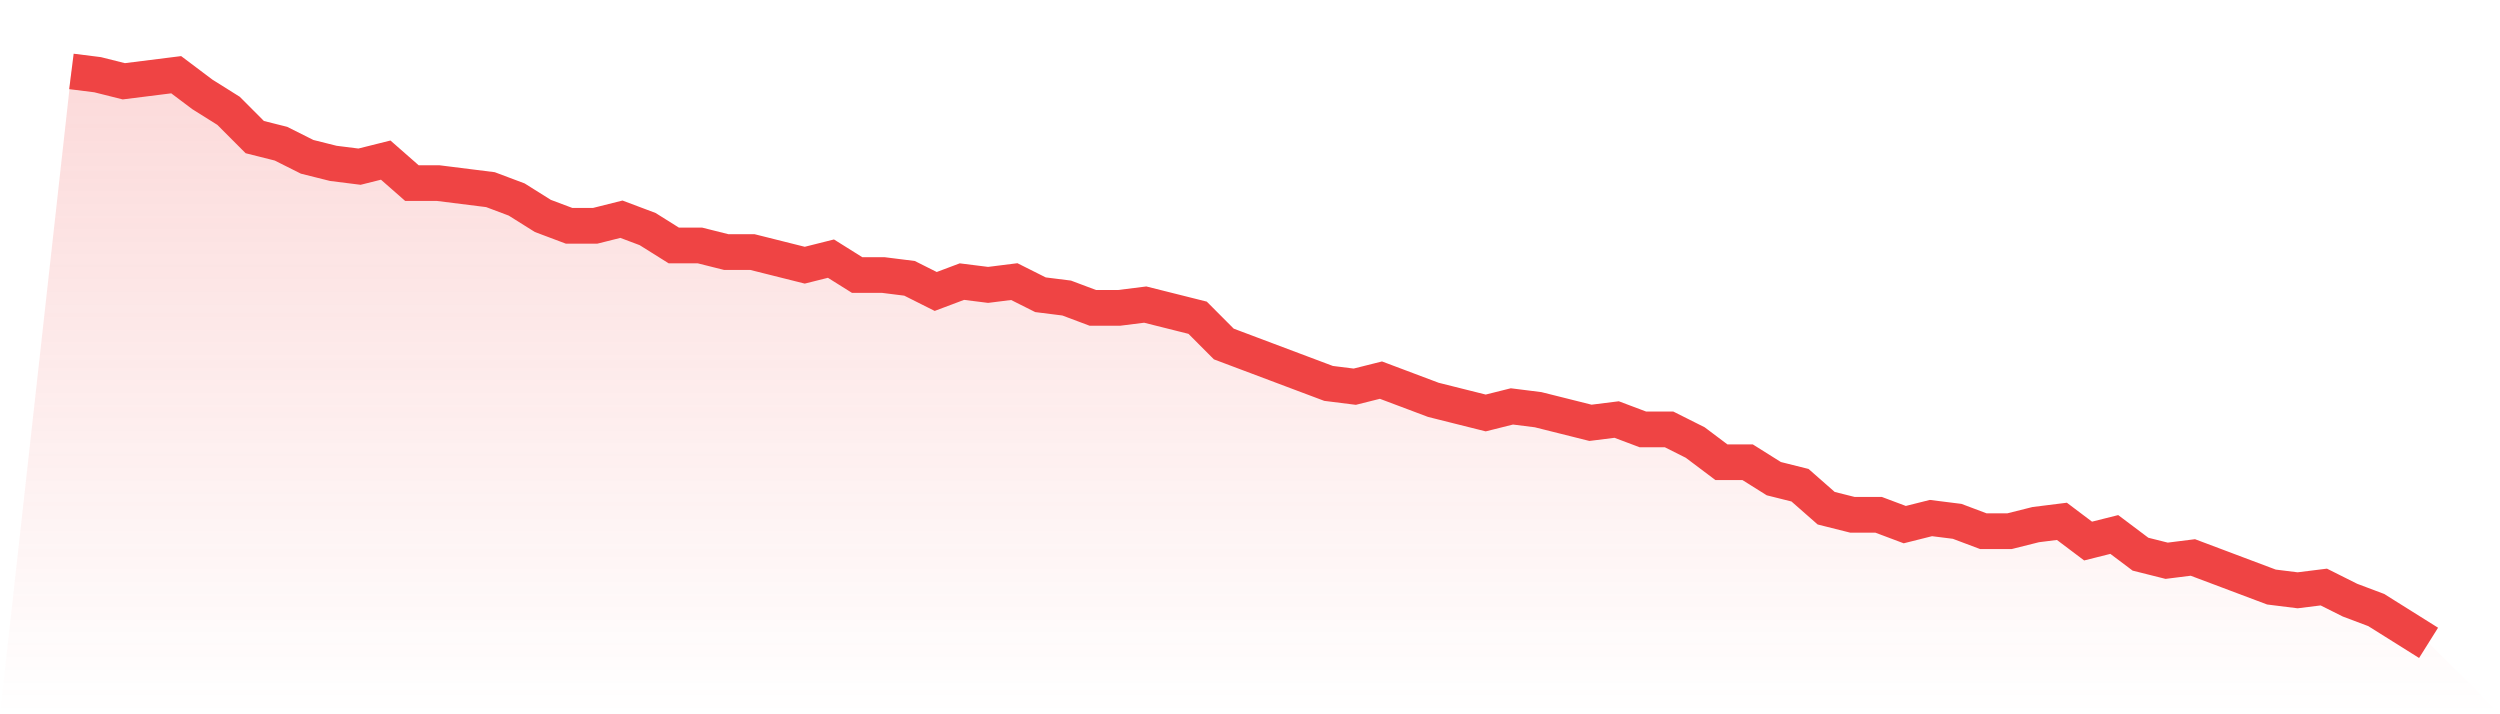
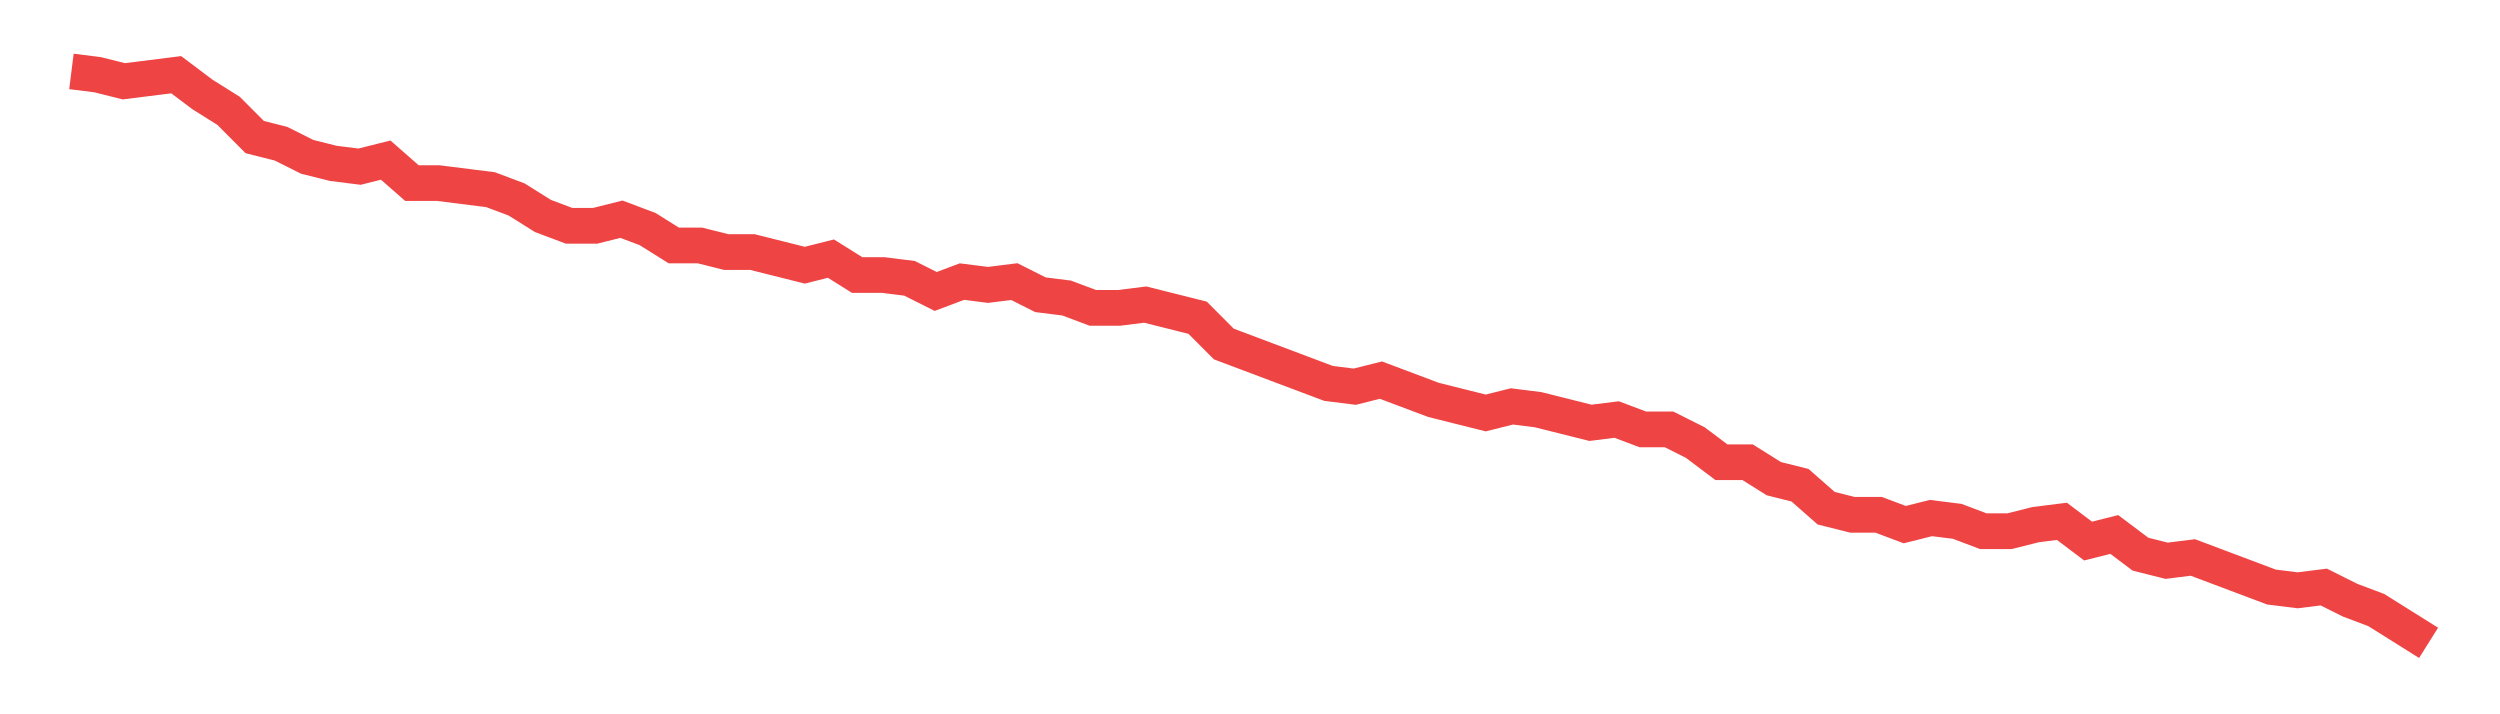
<svg xmlns="http://www.w3.org/2000/svg" viewBox="0 0 140 40">
  <defs>
    <linearGradient id="gradient" x1="0" x2="0" y1="0" y2="1">
      <stop offset="0%" stop-color="#ef4444" stop-opacity="0.2" />
      <stop offset="100%" stop-color="#ef4444" stop-opacity="0" />
    </linearGradient>
  </defs>
-   <path d="M4,4 L4,4 L5.467,4.184 L6.933,4.552 L8.4,4.368 L9.867,4.184 L11.333,5.287 L12.8,6.207 L14.267,7.678 L15.733,8.046 L17.2,8.782 L18.667,9.149 L20.133,9.333 L21.6,8.966 L23.067,10.253 L24.533,10.253 L26,10.437 L27.467,10.621 L28.933,11.172 L30.4,12.092 L31.867,12.644 L33.333,12.644 L34.8,12.276 L36.267,12.828 L37.733,13.747 L39.2,13.747 L40.667,14.115 L42.133,14.115 L43.6,14.483 L45.067,14.851 L46.533,14.483 L48,15.402 L49.467,15.402 L50.933,15.586 L52.4,16.322 L53.867,15.77 L55.333,15.954 L56.8,15.77 L58.267,16.506 L59.733,16.69 L61.2,17.241 L62.667,17.241 L64.133,17.057 L65.6,17.425 L67.067,17.793 L68.533,19.264 L70,19.816 L71.467,20.368 L72.933,20.92 L74.4,21.471 L75.867,21.655 L77.333,21.287 L78.8,21.839 L80.267,22.391 L81.733,22.759 L83.2,23.126 L84.667,22.759 L86.133,22.943 L87.6,23.31 L89.067,23.678 L90.533,23.494 L92,24.046 L93.467,24.046 L94.933,24.782 L96.4,25.885 L97.867,25.885 L99.333,26.805 L100.8,27.172 L102.267,28.46 L103.733,28.828 L105.2,28.828 L106.667,29.379 L108.133,29.011 L109.6,29.195 L111.067,29.747 L112.533,29.747 L114,29.379 L115.467,29.195 L116.933,30.299 L118.4,29.931 L119.867,31.034 L121.333,31.402 L122.8,31.218 L124.267,31.77 L125.733,32.322 L127.2,32.874 L128.667,33.057 L130.133,32.874 L131.6,33.609 L133.067,34.161 L134.533,35.08 L136,36 L140,40 L0,40 z" fill="url(#gradient)" />
  <path d="M4,4 L4,4 L5.467,4.184 L6.933,4.552 L8.4,4.368 L9.867,4.184 L11.333,5.287 L12.8,6.207 L14.267,7.678 L15.733,8.046 L17.2,8.782 L18.667,9.149 L20.133,9.333 L21.6,8.966 L23.067,10.253 L24.533,10.253 L26,10.437 L27.467,10.621 L28.933,11.172 L30.4,12.092 L31.867,12.644 L33.333,12.644 L34.8,12.276 L36.267,12.828 L37.733,13.747 L39.2,13.747 L40.667,14.115 L42.133,14.115 L43.6,14.483 L45.067,14.851 L46.533,14.483 L48,15.402 L49.467,15.402 L50.933,15.586 L52.4,16.322 L53.867,15.77 L55.333,15.954 L56.8,15.77 L58.267,16.506 L59.733,16.69 L61.2,17.241 L62.667,17.241 L64.133,17.057 L65.6,17.425 L67.067,17.793 L68.533,19.264 L70,19.816 L71.467,20.368 L72.933,20.92 L74.4,21.471 L75.867,21.655 L77.333,21.287 L78.8,21.839 L80.267,22.391 L81.733,22.759 L83.2,23.126 L84.667,22.759 L86.133,22.943 L87.6,23.31 L89.067,23.678 L90.533,23.494 L92,24.046 L93.467,24.046 L94.933,24.782 L96.4,25.885 L97.867,25.885 L99.333,26.805 L100.8,27.172 L102.267,28.46 L103.733,28.828 L105.2,28.828 L106.667,29.379 L108.133,29.011 L109.6,29.195 L111.067,29.747 L112.533,29.747 L114,29.379 L115.467,29.195 L116.933,30.299 L118.4,29.931 L119.867,31.034 L121.333,31.402 L122.8,31.218 L124.267,31.77 L125.733,32.322 L127.2,32.874 L128.667,33.057 L130.133,32.874 L131.6,33.609 L133.067,34.161 L134.533,35.08 L136,36" fill="none" stroke="#ef4444" stroke-width="2" />
</svg>